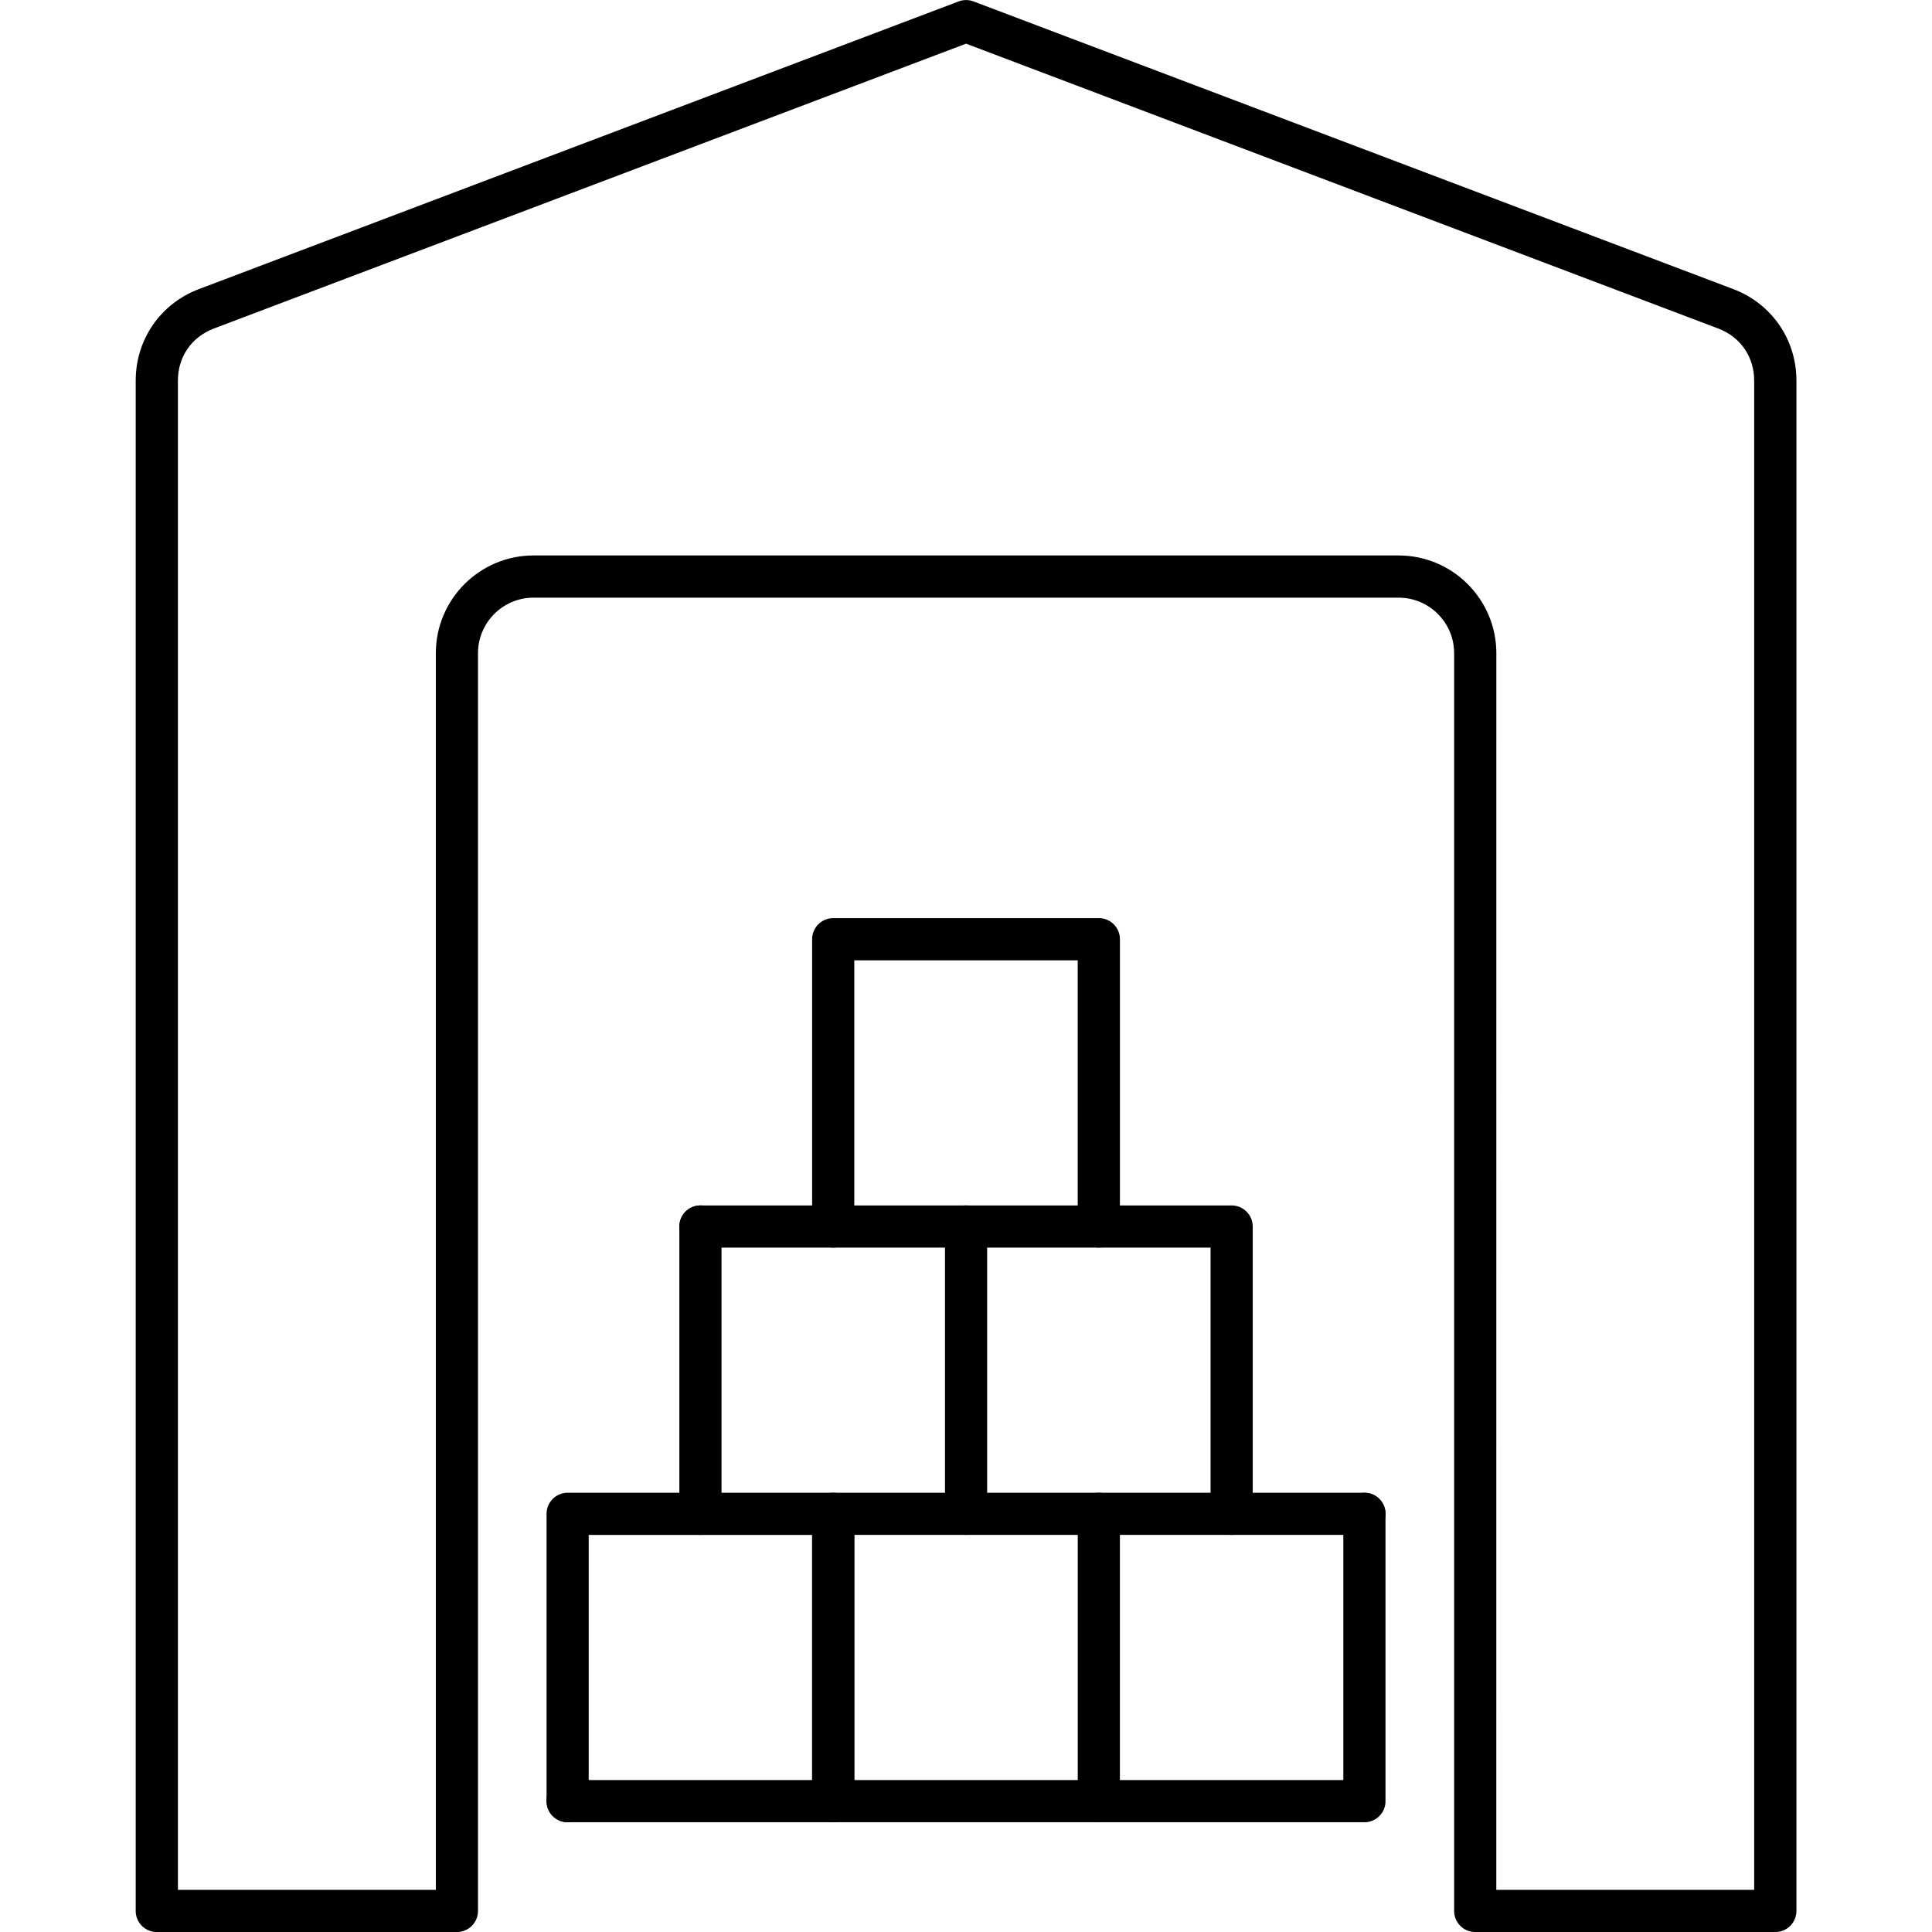
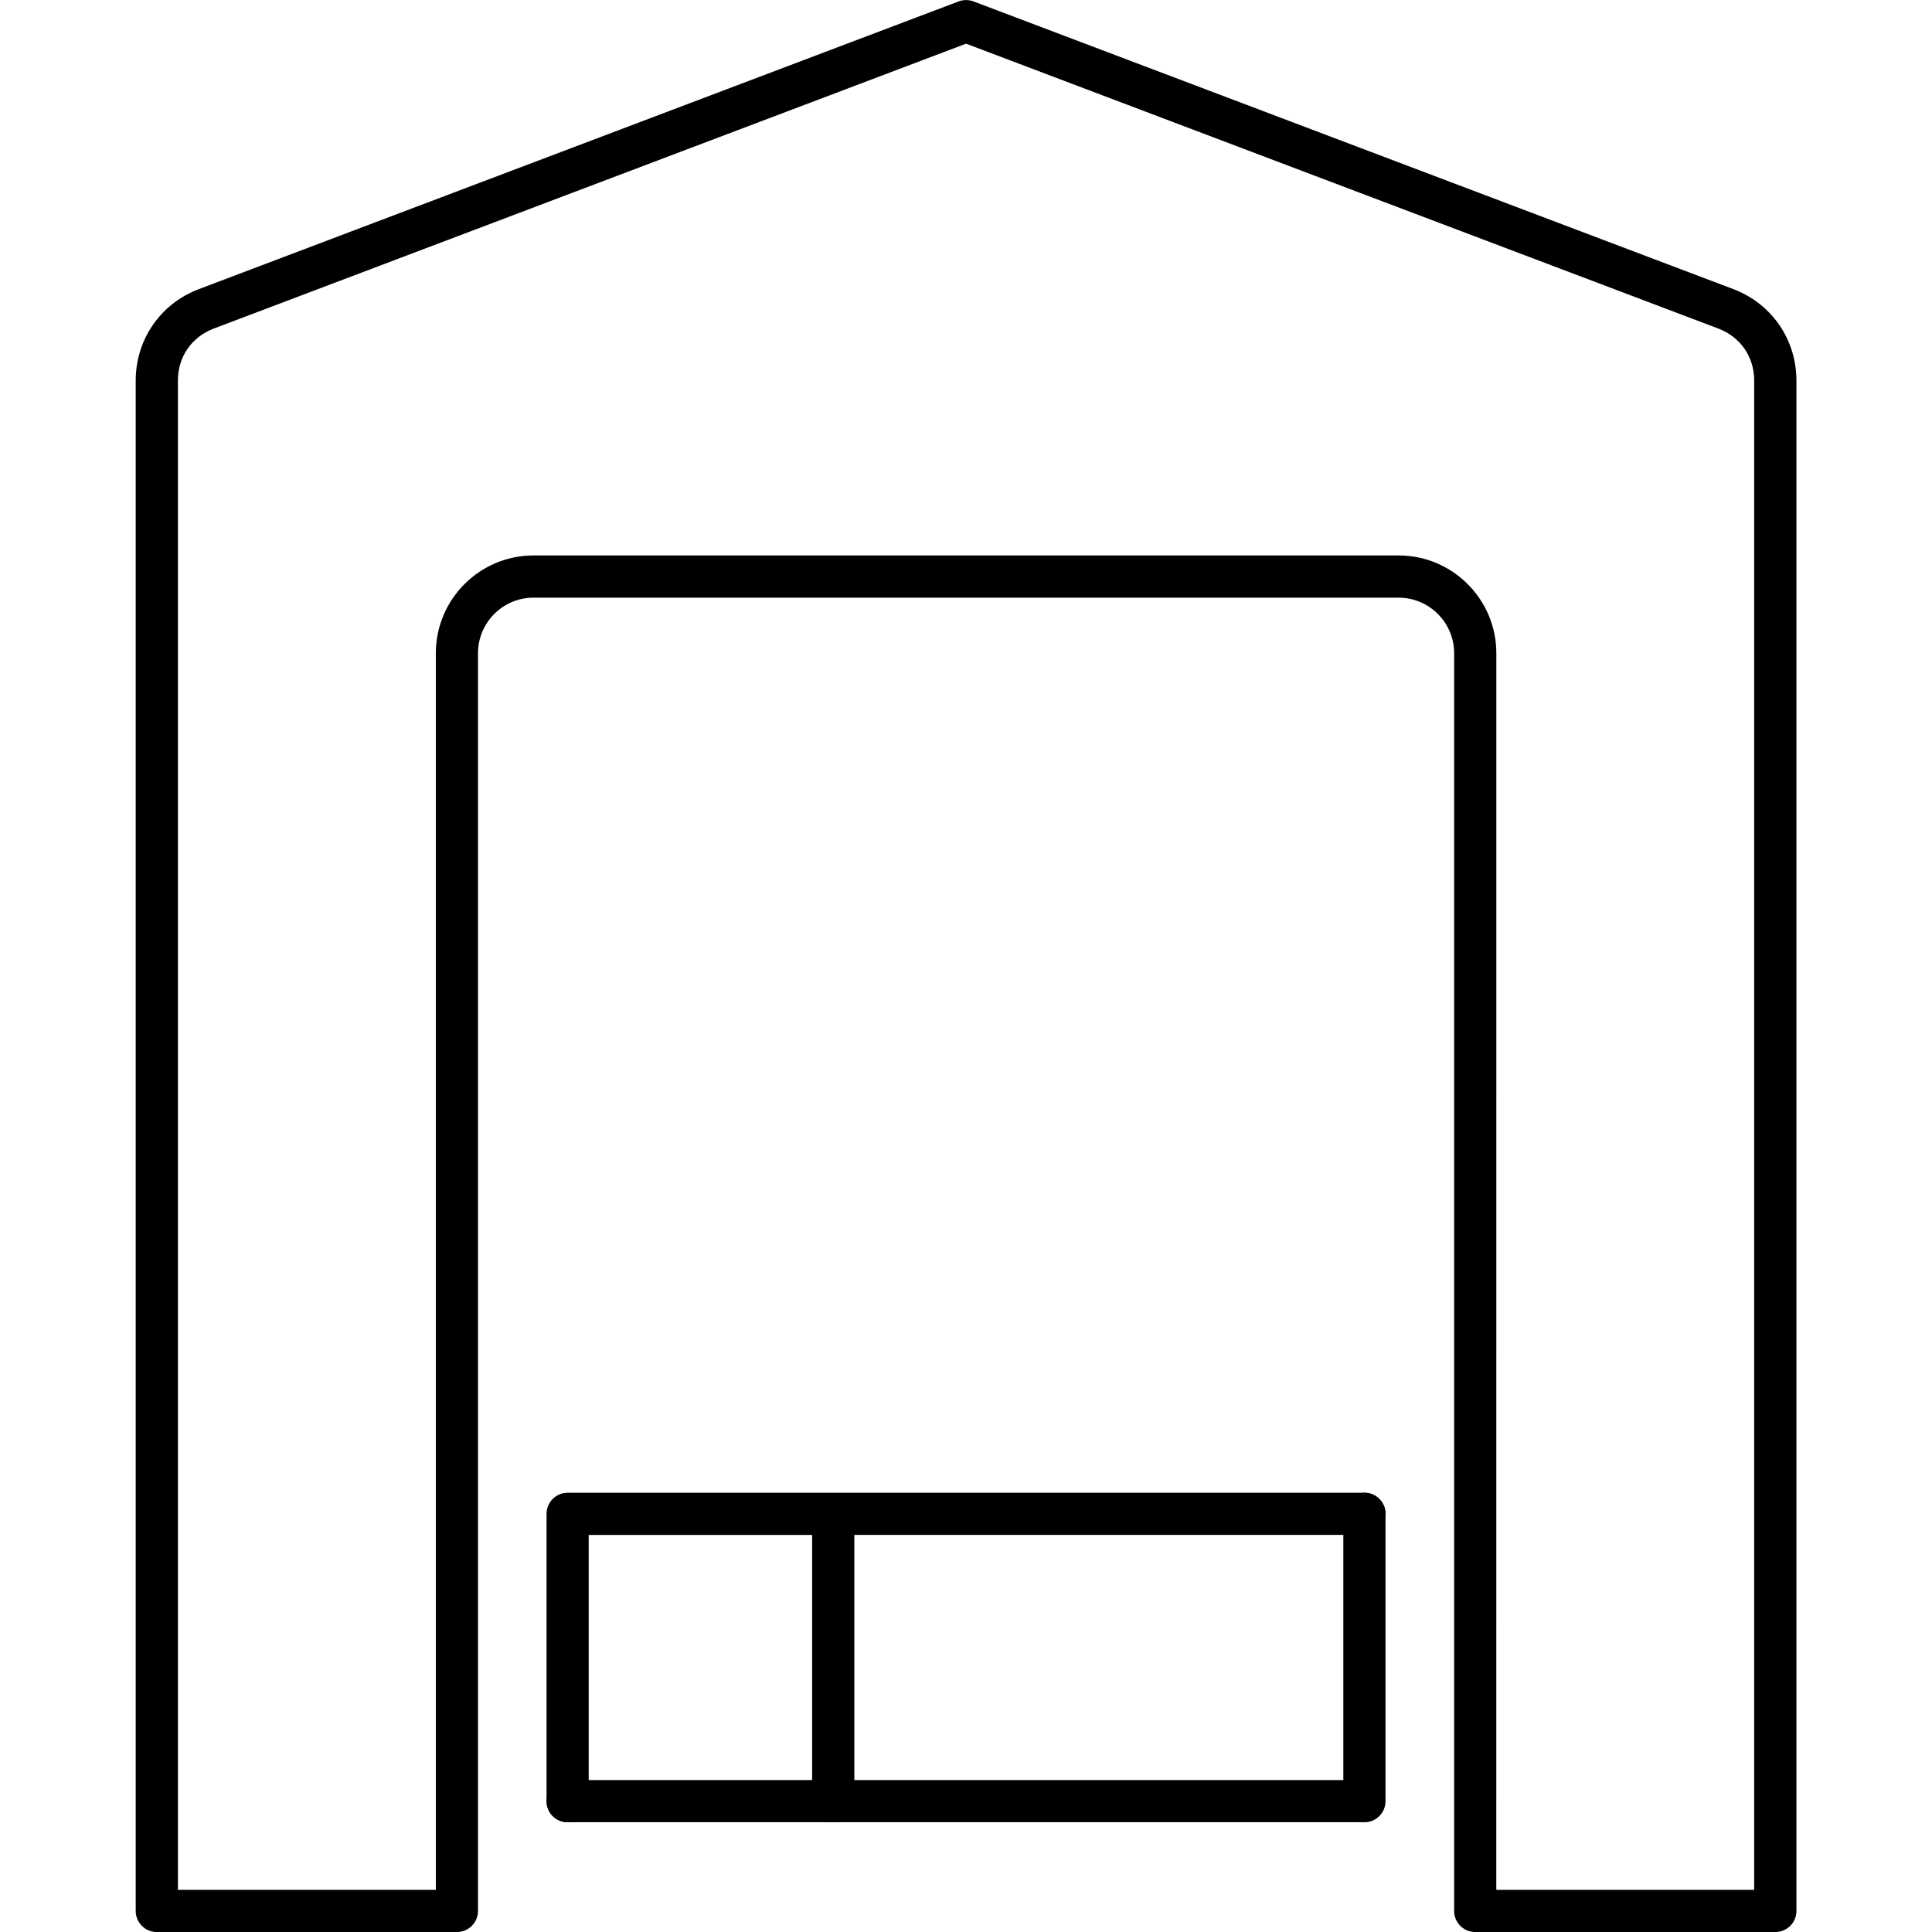
<svg xmlns="http://www.w3.org/2000/svg" clip-rule="evenodd" fill-rule="evenodd" height="512" image-rendering="optimizeQuality" shape-rendering="geometricPrecision" text-rendering="geometricPrecision" viewBox="0 0 43.349 43.349" width="512">
  <g id="Layer_x0020_1">
    <g id="_324097480">
      <path id="_324098440" d="m33.573 42.403h5.786v-33.866c0-.531-.309-.977-.804-1.165l-16.879-6.392-16.879 6.392c-.497.188-.805.634-.805 1.165l0 33.866h5.787v-27.747c0-1.209.983-2.193 2.192-2.193h19.411c1.209 0 2.192.984 2.192 2.193zm6.259.947h-6.732c-.261 0-.473-.212-.473-.473v-28.221c0-.687-.559-1.246-1.246-1.246h-19.411c-.686 0-1.245.559-1.245 1.246v28.221c0 .261-.212.473-.473.473h-6.734c-.261 0-.473-.212-.473-.473l0-34.339c0-.92.556-1.725 1.417-2.051l17.047-6.455c.107-.041.227-.041.335 0l17.047 6.455c.86.325 1.416 1.131 1.416 2.051l0 34.339c0 .261-.212.473-.473.473z" />
      <path id="_324098392" d="m18.695 40.886c-.261 0-.473-.212-.473-.473v-5.973h-5.013v5.973c0 .261-.212.473-.473.473-.261 0-.473-.212-.473-.473l0-6.447c0-.261.212-.473.473-.473h17.879c.261 0 .473.212.473.473 0.0.261-.212.473-.473.473h-11.446v5.973c0 .261-.212.473-.473.473z" />
-       <path id="_324098944" d="m18.695 40.886c-.261 0-.473-.212-.473-.473v-6.447c0-.261.212-.473.473-.473s.473.212.473.473v6.447c0 .261-.212.473-.473.473zm5.96 0c-.261 0-.473-.212-.473-.473v-6.447c0-.261.212-.473.473-.473.261 0 .473.212.473.473l0 6.447c0 .261-.212.473-.473.473z" />
      <path id="_324098920" d="m30.614 40.886h-17.879c-.261 0-.473-.212-.473-.473 0-.261.212-.473.473-.473h17.406v-5.973c0-.261.212-.473.473-.473s.473.212.473.473l0 6.447c0 .261-.212.473-.473.473z" />
-       <path id="_324098584" d="m15.716 34.439c-.261 0-.473-.212-.473-.473v-6.447c0-.261.212-.473.473-.473s.473.212.473.473v6.447c0 .261-.212.473-.473.473zm5.96 0c-.261 0-.473-.212-.473-.473v-6.447c0-.261.212-.473.473-.473.261 0 .473.212.473.473l0 6.447c0 .261-.212.473-.473.473z" />
-       <path id="_324097888" d="m27.635 34.439c-.261 0-.473-.212-.473-.473v-5.973h-11.446c-.261 0-.473-.212-.473-.473 0-.261.212-.473.473-.473h11.919c.261 0 .473.212.473.473l0 6.447c0 .261-.212.473-.473.473z" />
-       <path id="_324097624" d="m24.654 27.992c-.261 0-.473-.212-.473-.473v-5.972h-5.013v5.972c0 .261-.212.473-.473.473s-.473-.212-.473-.473v-6.446c0-.261.212-.473.473-.473l5.96-0c.261 0 .473.212.473.473l0 6.446c0 .261-.212.473-.473.473z" />
    </g>
  </g>
</svg>